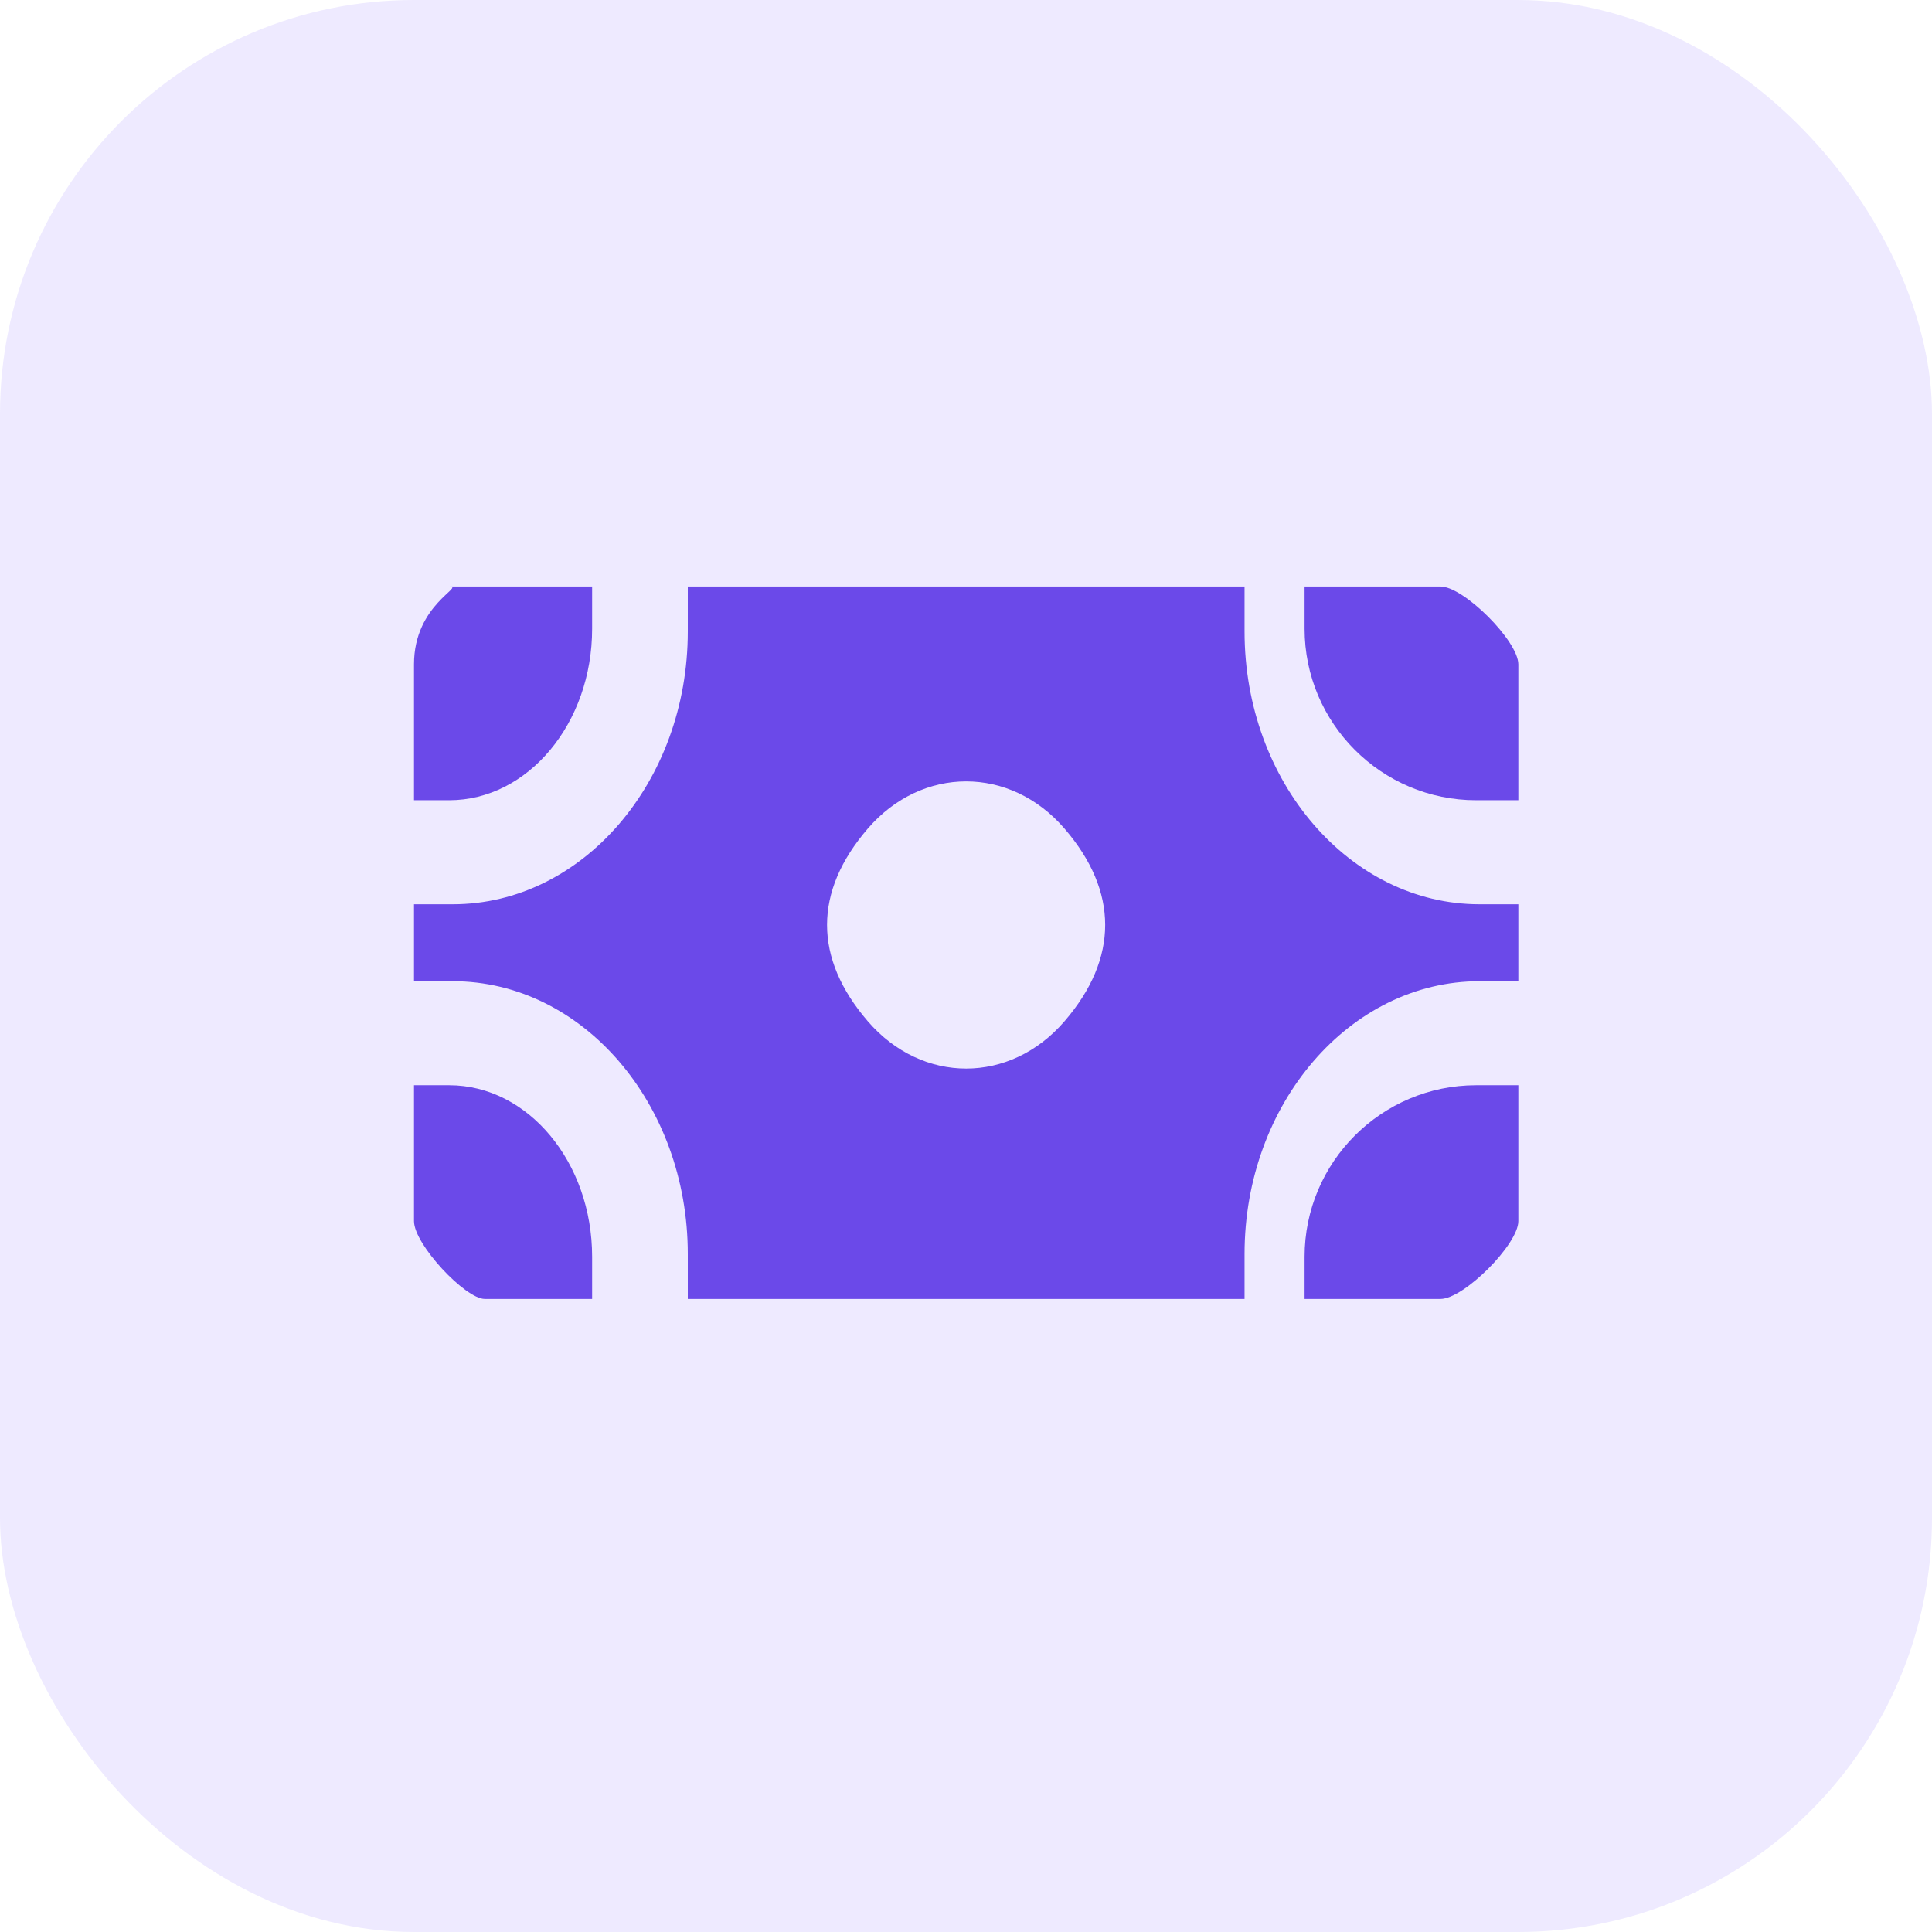
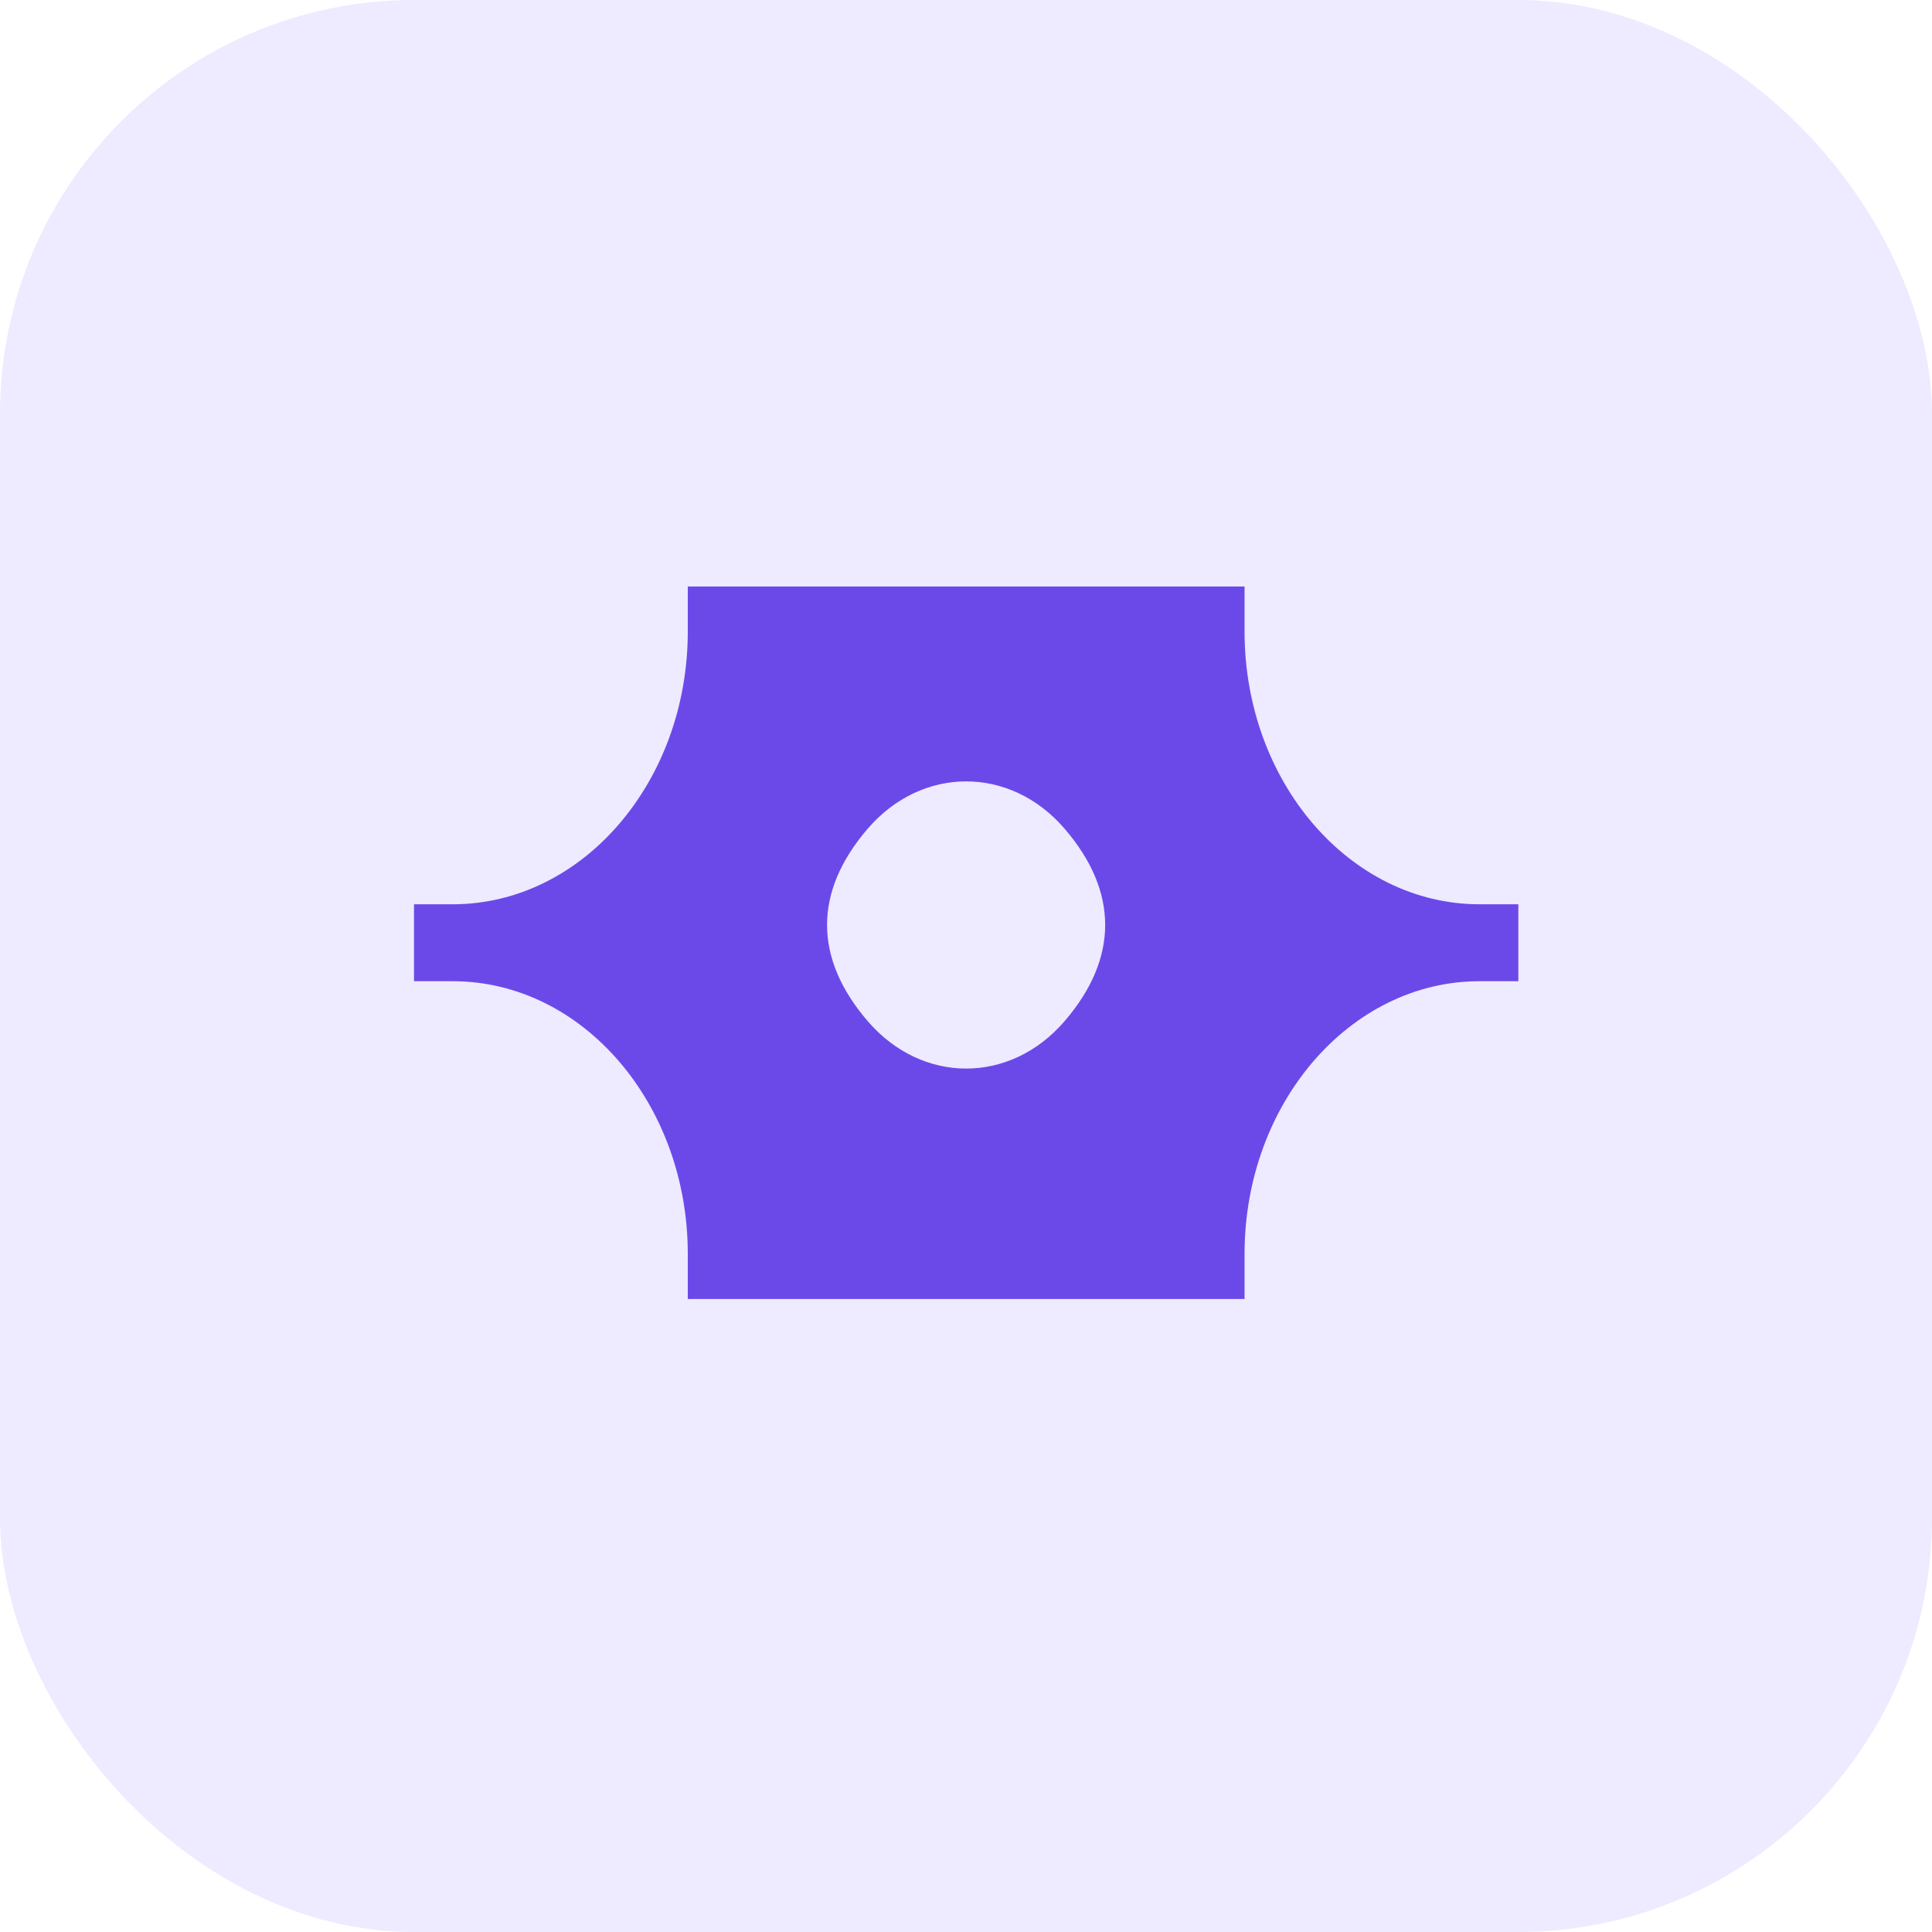
<svg xmlns="http://www.w3.org/2000/svg" width="56" height="56" viewBox="0 0 56 56" fill="none">
  <rect opacity="0.2" width="56" height="56" rx="12" fill="#AE97FF" />
  <g clip-path="url(#clip0_599_77)">
-     <path d="M13.02 23.195C15.304 23.195 17.163 20.965 17.163 18.224V17H13.02C13.489 17 12 17.516 12 19.256V23.195H13.02Z" fill="#6B49E9" />
    <path d="M36.074 18.304V17H19.936V18.304C19.936 22.664 16.88 26.211 13.123 26.211H12V28.441H13.123C16.88 28.441 19.936 31.988 19.936 36.347V37.651H36.074V36.347C36.074 31.988 39.13 28.441 42.886 28.441H44.01V26.211H42.886C39.13 26.211 36.074 22.664 36.074 18.304V18.304ZM30.855 29.602C29.28 31.43 26.73 31.43 25.154 29.602C23.579 27.773 23.579 25.846 25.154 24.017C26.726 22.193 29.284 22.193 30.855 24.017C32.427 25.841 32.427 27.777 30.855 29.602Z" fill="#6B49E9" />
-     <path d="M37.814 18.224C37.814 20.965 40.044 23.195 42.786 23.195H44.01V19.256C44.01 18.58 42.429 17 41.753 17H37.814V18.224V18.224Z" fill="#6B49E9" />
-     <path d="M42.786 31.456C40.044 31.456 37.814 33.686 37.814 36.428V37.651H41.753C42.429 37.651 44.01 36.071 44.01 35.395V31.456H42.786V31.456Z" fill="#6B49E9" />
-     <path d="M17.163 36.428C17.163 33.687 15.304 31.456 13.02 31.456H12V35.395C12 36.071 13.489 37.651 14.052 37.651H17.163V36.428H17.163Z" fill="#6B49E9" />
  </g>
  <defs>
    <clipPath id="clip0_599_77">
      <rect width="32" height="22.007" fill="white" transform="translate(12 17)" />
    </clipPath>
  </defs>
</svg>